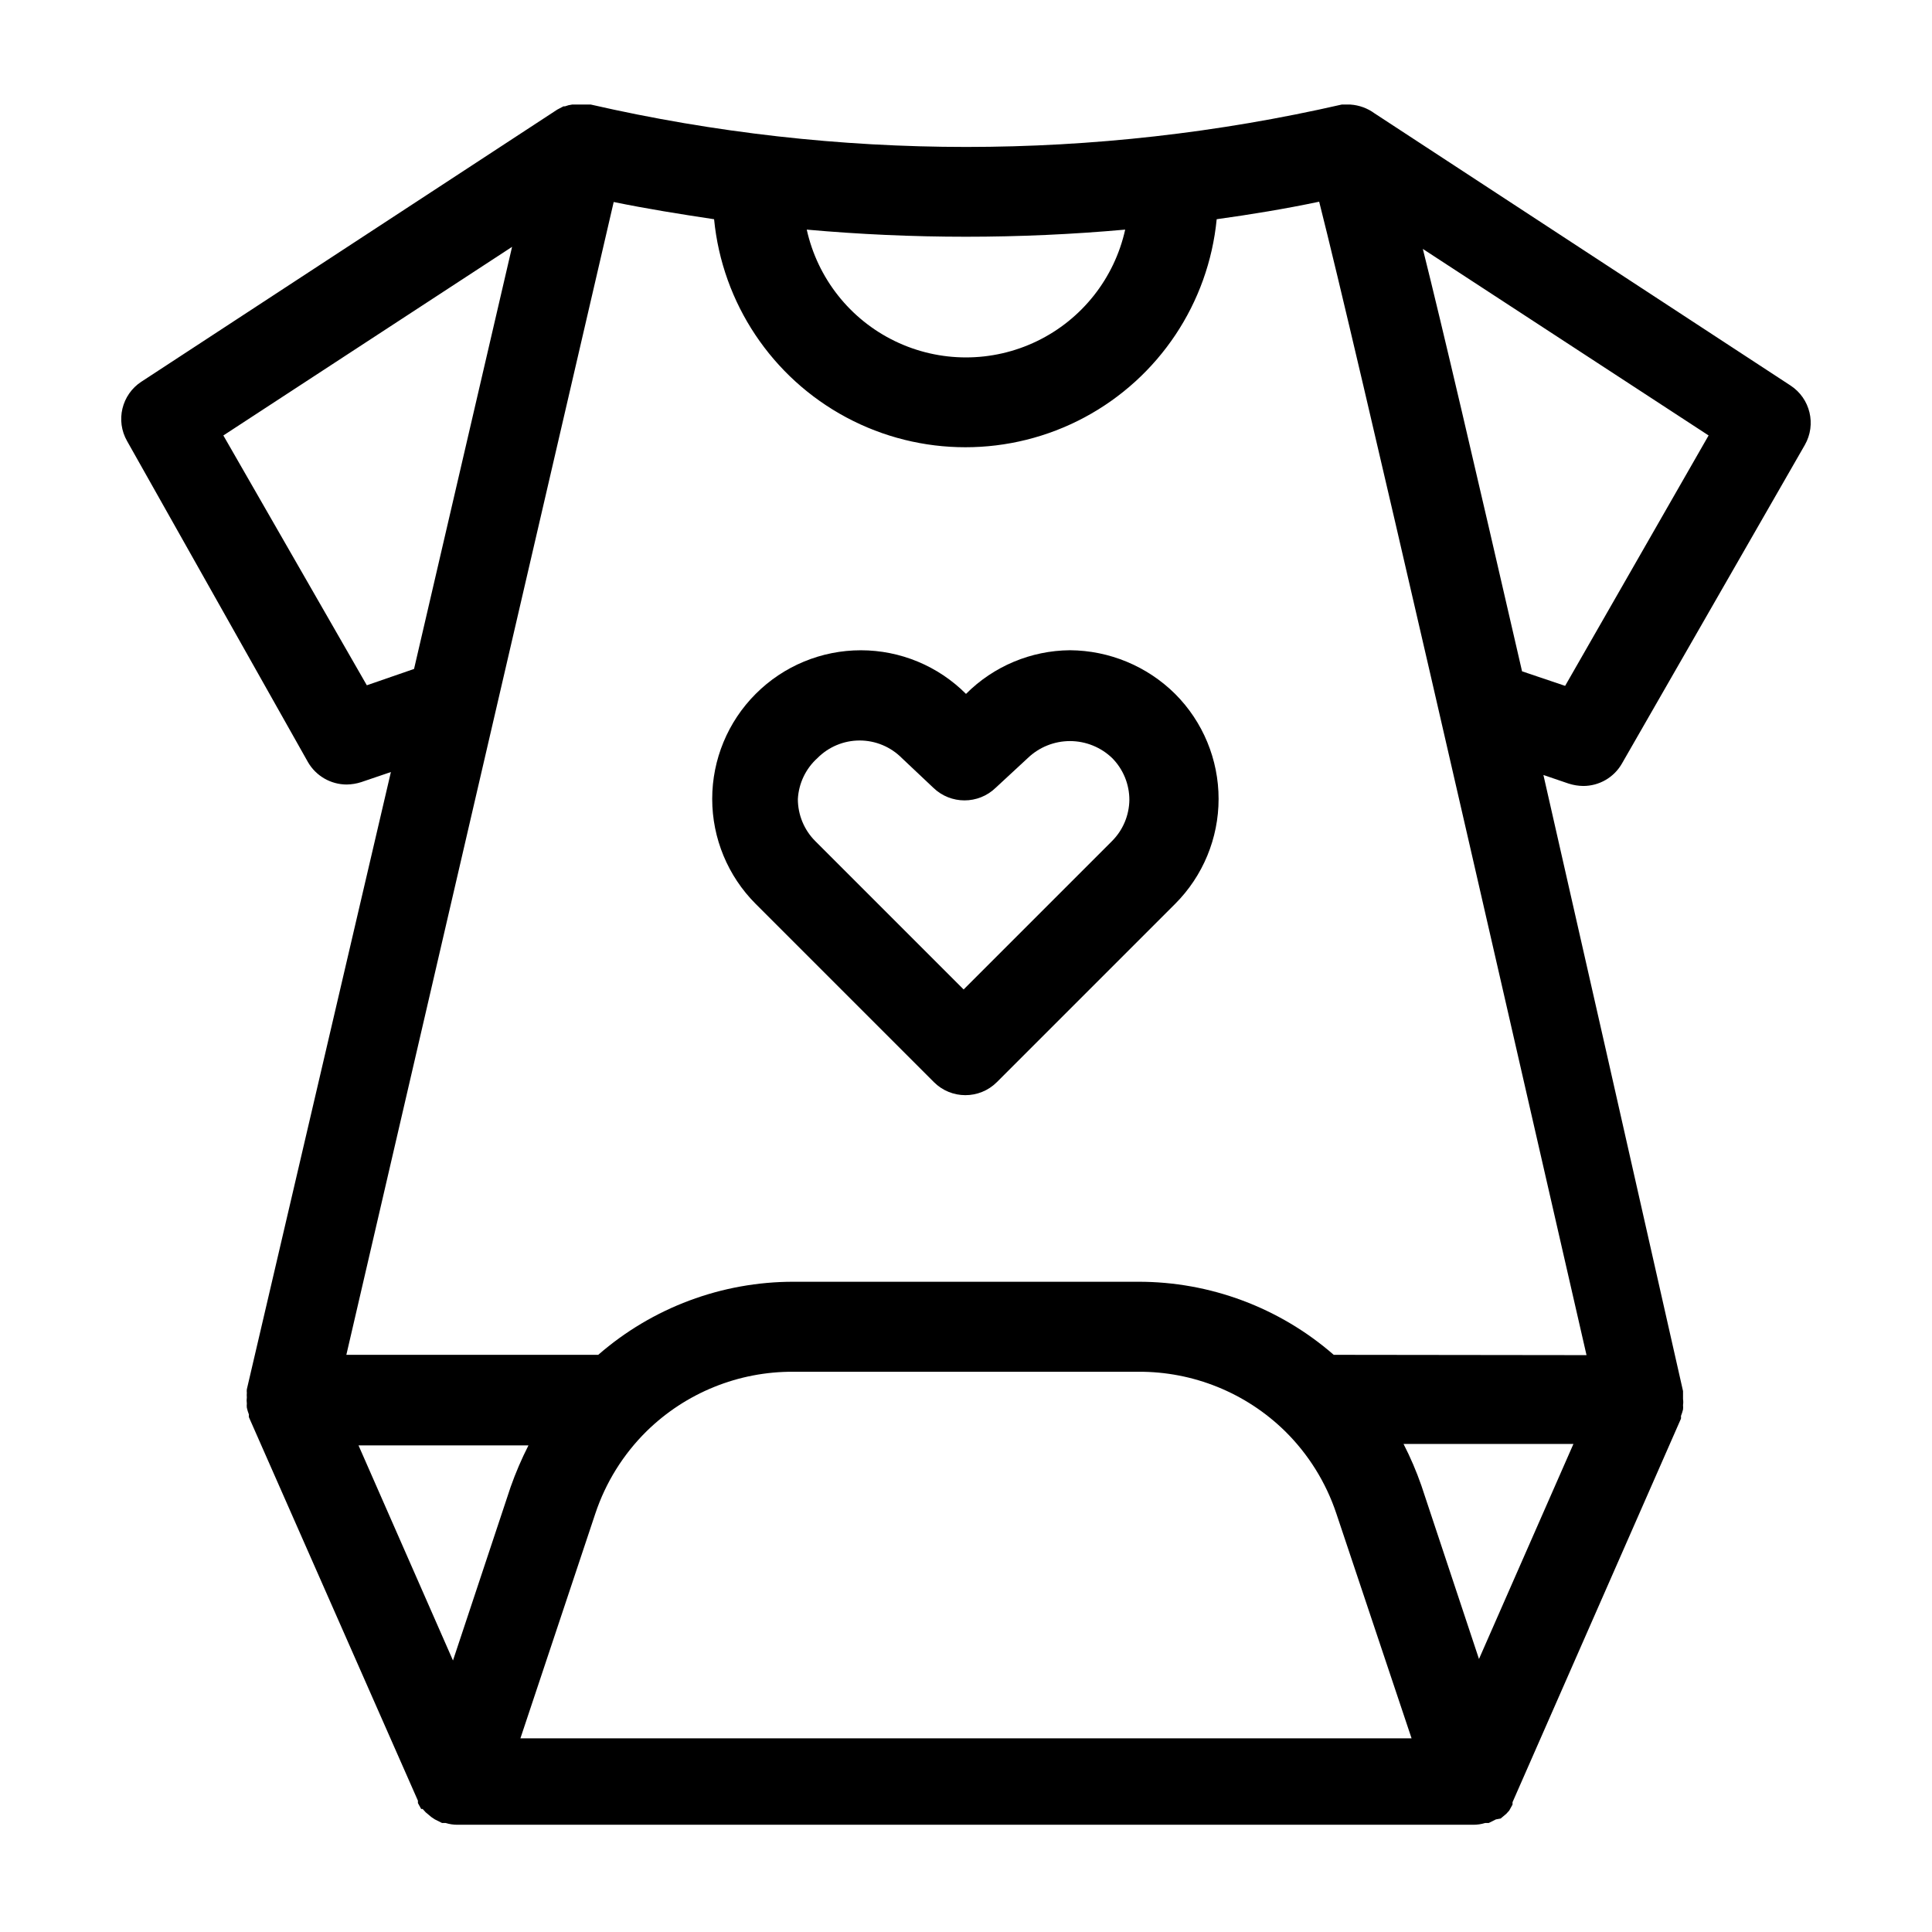
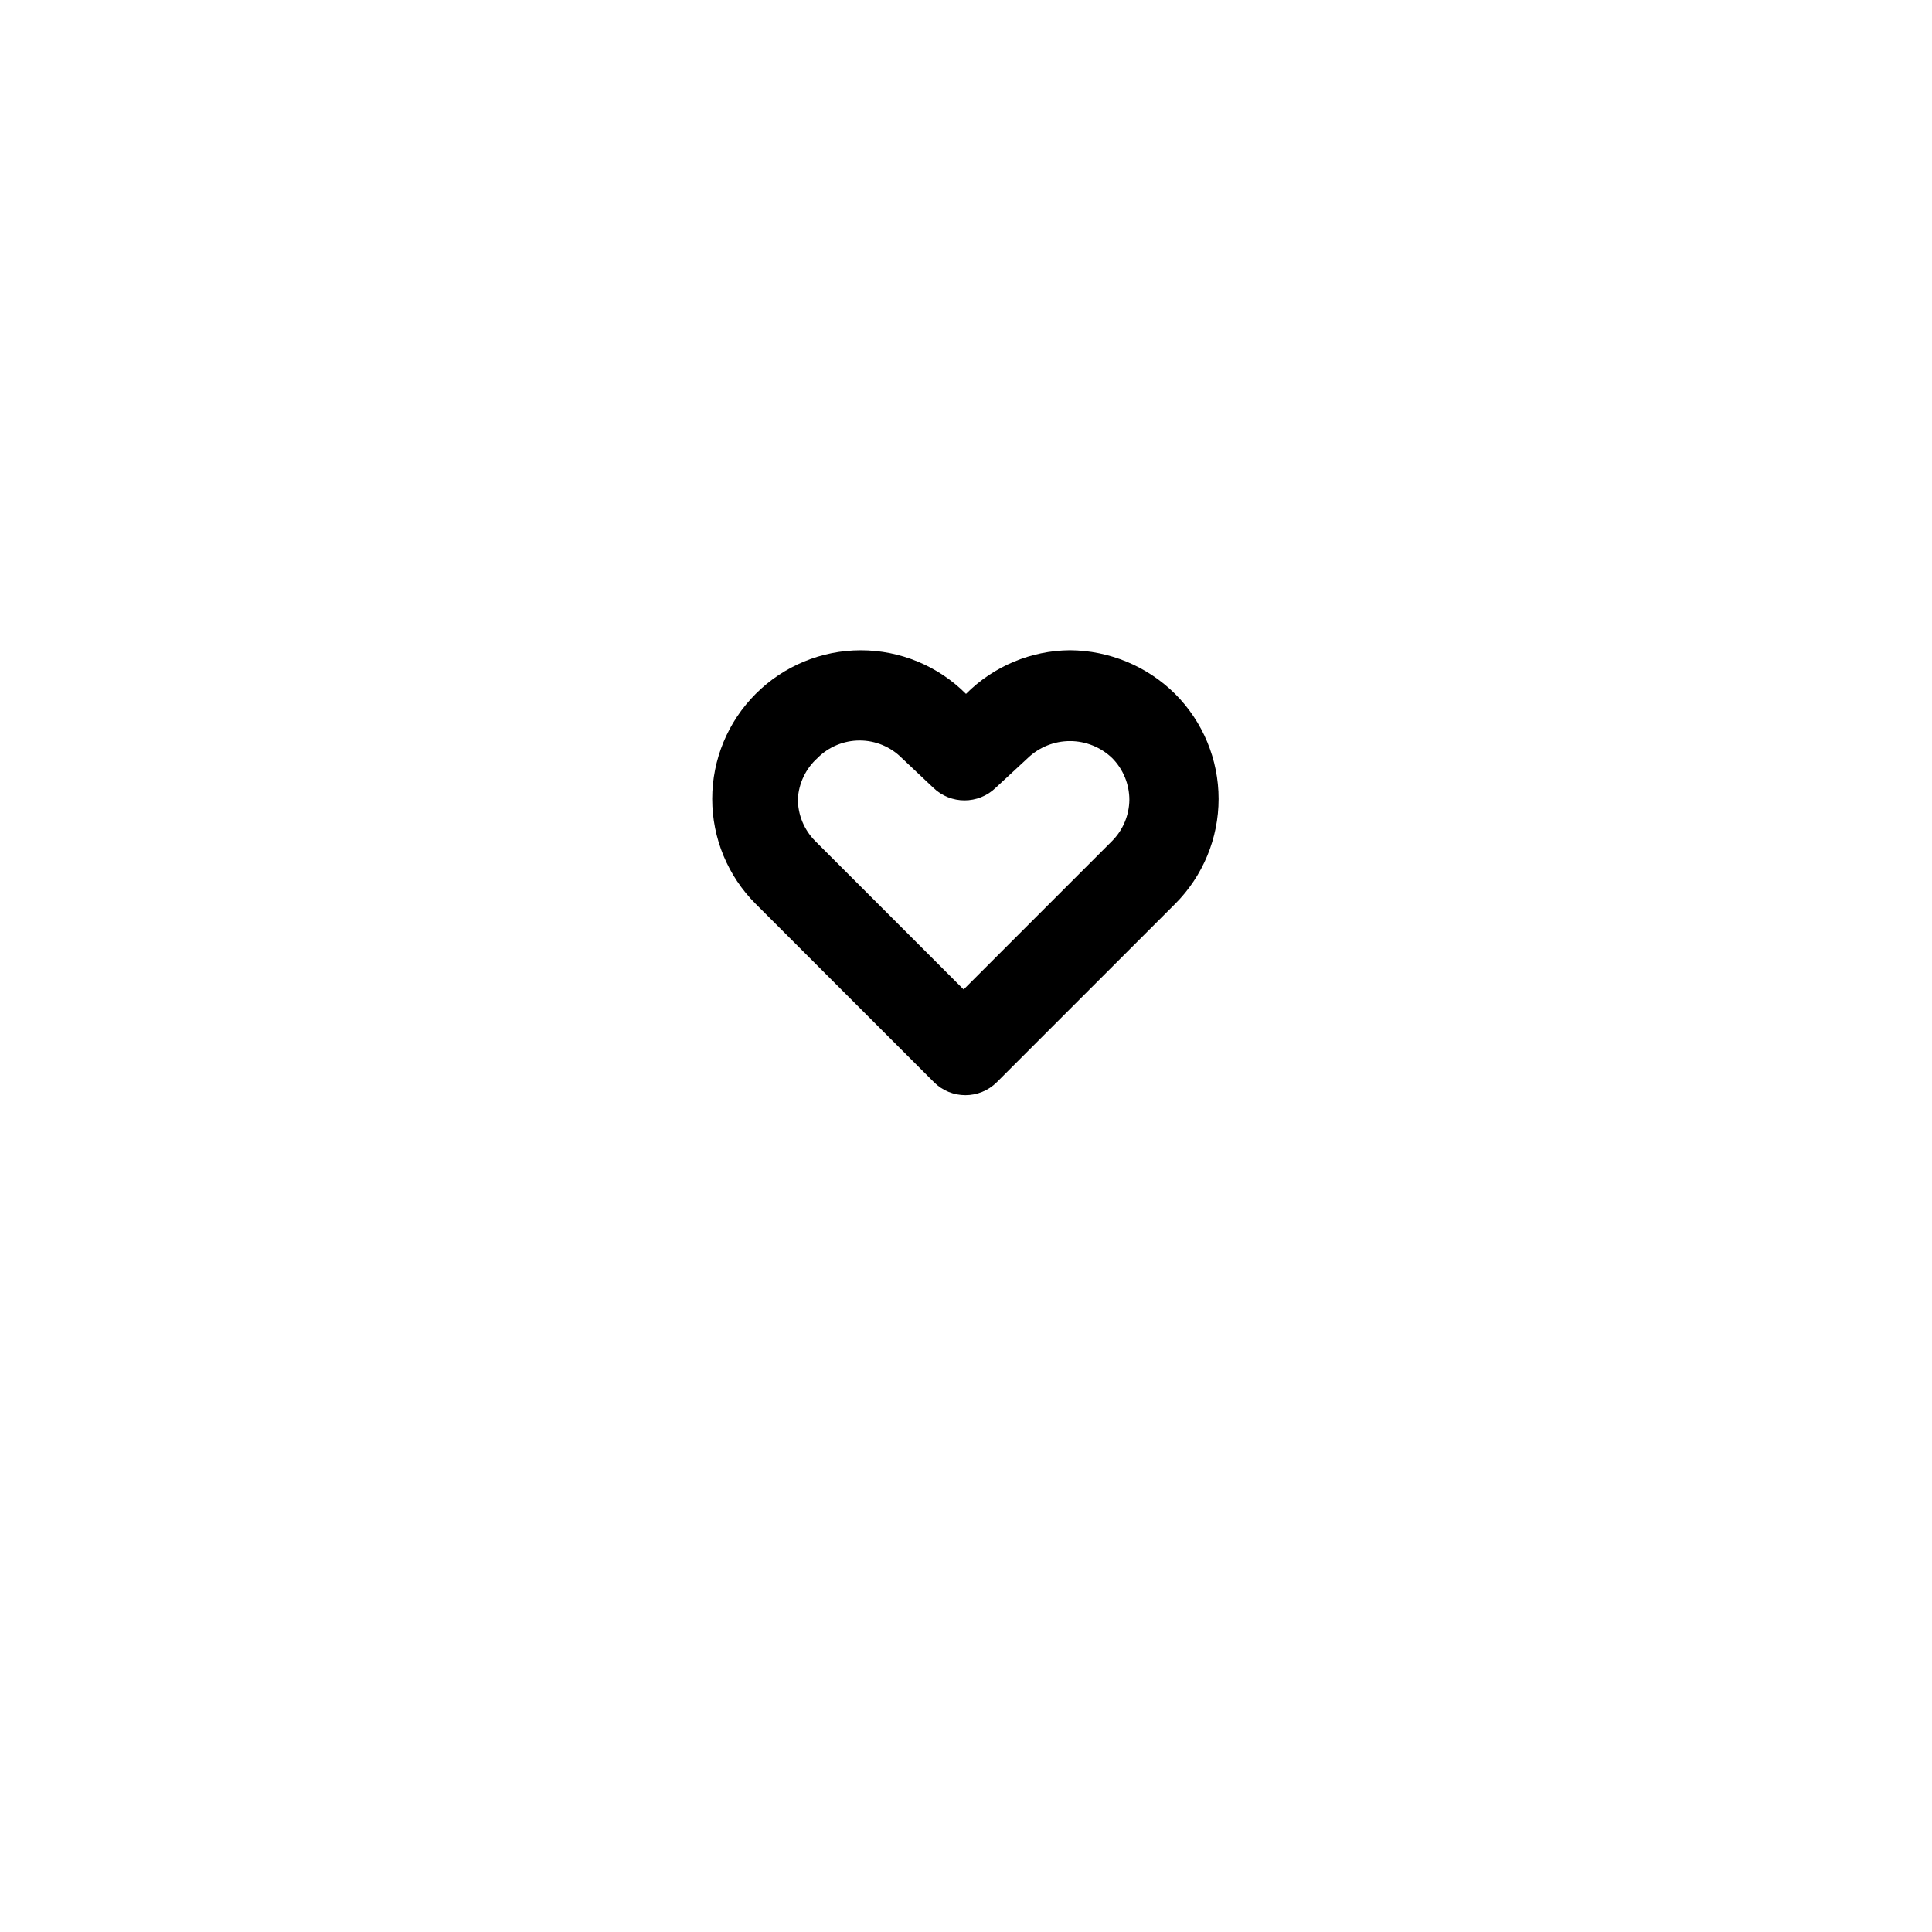
<svg xmlns="http://www.w3.org/2000/svg" fill="#000000" width="800px" height="800px" version="1.1" viewBox="144 144 512 512">
  <g>
-     <path d="m225.63 346c2.121 3.644 6.016 5.891 10.234 5.906 1.309-0.02 2.609-0.23 3.856-0.633l7.871-2.676-38.176 163.58c-0.039 0.312-0.039 0.629 0 0.945-0.039 0.391-0.039 0.785 0 1.18-0.078 0.547-0.078 1.105 0 1.652-0.039 0.367-0.039 0.734 0 1.102 0.137 0.617 0.32 1.223 0.551 1.812-0.035 0.234-0.035 0.473 0 0.707l44.789 101.63v0.629l0.867 1.574c0.129-0.027 0.266-0.027 0.395 0l0.789 0.867 1.496 1.258 0.945 0.629 1.891 0.945h0.945-0.004c1.02 0.316 2.078 0.477 3.148 0.473h269.22c1.066 0.004 2.129-0.156 3.148-0.473h0.945l1.891-0.945 1.258-0.234 1.496-1.258 0.789-0.867h-0.004l0.867-1.574v-0.629l44.633-101.63c0.035-0.234 0.035-0.473 0-0.711 0.223-0.562 0.406-1.141 0.551-1.73 0.039-0.391 0.039-0.789 0-1.18 0.082-0.523 0.082-1.055 0-1.574v-1.258-0.867c-15.113-66.914-27.238-120.44-37-163.27l6.691 2.281h0.004c1.246 0.402 2.547 0.613 3.856 0.629 4.223 0.004 8.125-2.246 10.234-5.902l48.492-84.469c3.102-5.422 1.445-12.32-3.777-15.742l-110.21-72.109h-0.004c-1.879-1.387-4.121-2.207-6.453-2.359h-2.285c-65.488 14.98-133.52 14.98-199 0h-4.961 0.004c-0.648 0.082-1.281 0.238-1.891 0.473h-0.395l-1.652 0.867-110.21 72.109v-0.004c-5.227 3.422-6.883 10.324-3.781 15.742zm13.383 181.05h45.027v0.004c-1.812 3.562-3.391 7.246-4.723 11.02l-15.273 45.973zm42.902 77.621 19.836-59.512c2.746-8.27 7.414-15.77 13.621-21.887 10.379-10.168 24.355-15.828 38.887-15.742h91.395c14.531-0.086 28.508 5.574 38.887 15.742 6.207 6.117 10.875 13.617 13.621 21.887l19.914 59.512zm254.03-21.02-15.273-45.973c-1.316-3.777-2.894-7.461-4.723-11.02h45.027zm-38.496-80.609c-14.355-12.508-32.758-19.387-51.797-19.363h-91.316c-19.039-0.023-37.441 6.856-51.797 19.363h-66.754l70.848-305.51c8.816 1.812 17.711 3.227 26.609 4.566h-0.004c2.168 22.258 15.312 41.965 35.035 52.516 19.719 10.547 43.406 10.547 63.129 0 19.719-10.551 32.863-30.258 35.031-52.516 9.055-1.258 18.184-2.754 27.16-4.644 10.156 40.07 45.184 193.65 70.848 305.67zm61.324-177.28-11.414-3.856c-12.832-55.734-20.941-90.531-26.293-111.94l75.73 49.434zm-116.59-120.91c-2.859 12.902-11.465 23.789-23.359 29.547-11.895 5.762-25.773 5.762-37.668 0-11.895-5.758-20.5-16.645-23.359-29.547 28.074 2.516 56.316 2.516 84.387 0zm-162.48 4.566-25.977 111.86-12.516 4.328-38.02-66.203z" />
    <path d="m427.55 316.32c-10.348 0.082-20.246 4.242-27.551 11.57-7.387-7.402-17.414-11.562-27.867-11.562-10.457 0-20.484 4.16-27.867 11.562-7.379 7.383-11.523 17.391-11.523 27.828s4.144 20.445 11.523 27.828l47.23 47.23c4.609 4.606 12.078 4.606 16.688 0l47.23-47.23h0.004c7.379-7.383 11.523-17.391 11.523-27.828s-4.144-20.445-11.523-27.828c-7.422-7.348-17.422-11.5-27.867-11.57zm11.18 50.539-39.359 39.359-39.363-39.363c-2.926-2.949-4.566-6.941-4.566-11.098 0.227-4.168 2.094-8.074 5.195-10.863 2.957-2.981 6.981-4.656 11.18-4.656 4.199 0 8.223 1.676 11.18 4.656l8.344 7.871c4.609 4.461 11.922 4.461 16.531 0l8.5-7.871c3.008-2.887 7.012-4.5 11.18-4.5s8.172 1.613 11.18 4.5c2.926 2.953 4.566 6.941 4.562 11.098-0.055 4.078-1.691 7.973-4.562 10.863z" />
  </g>
</svg>